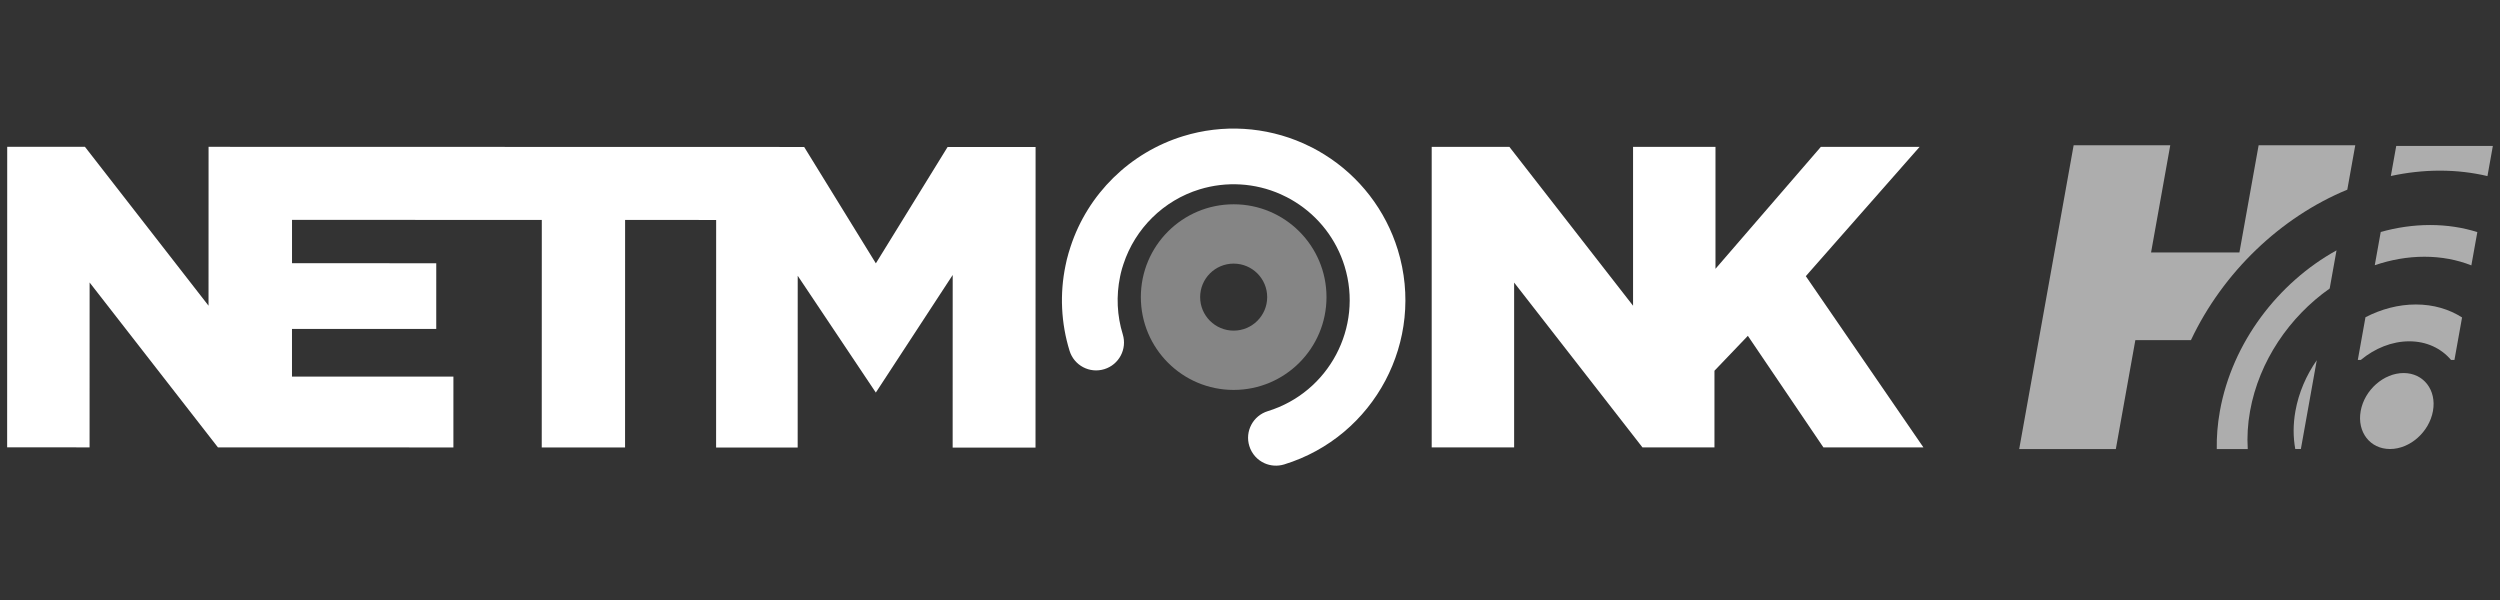
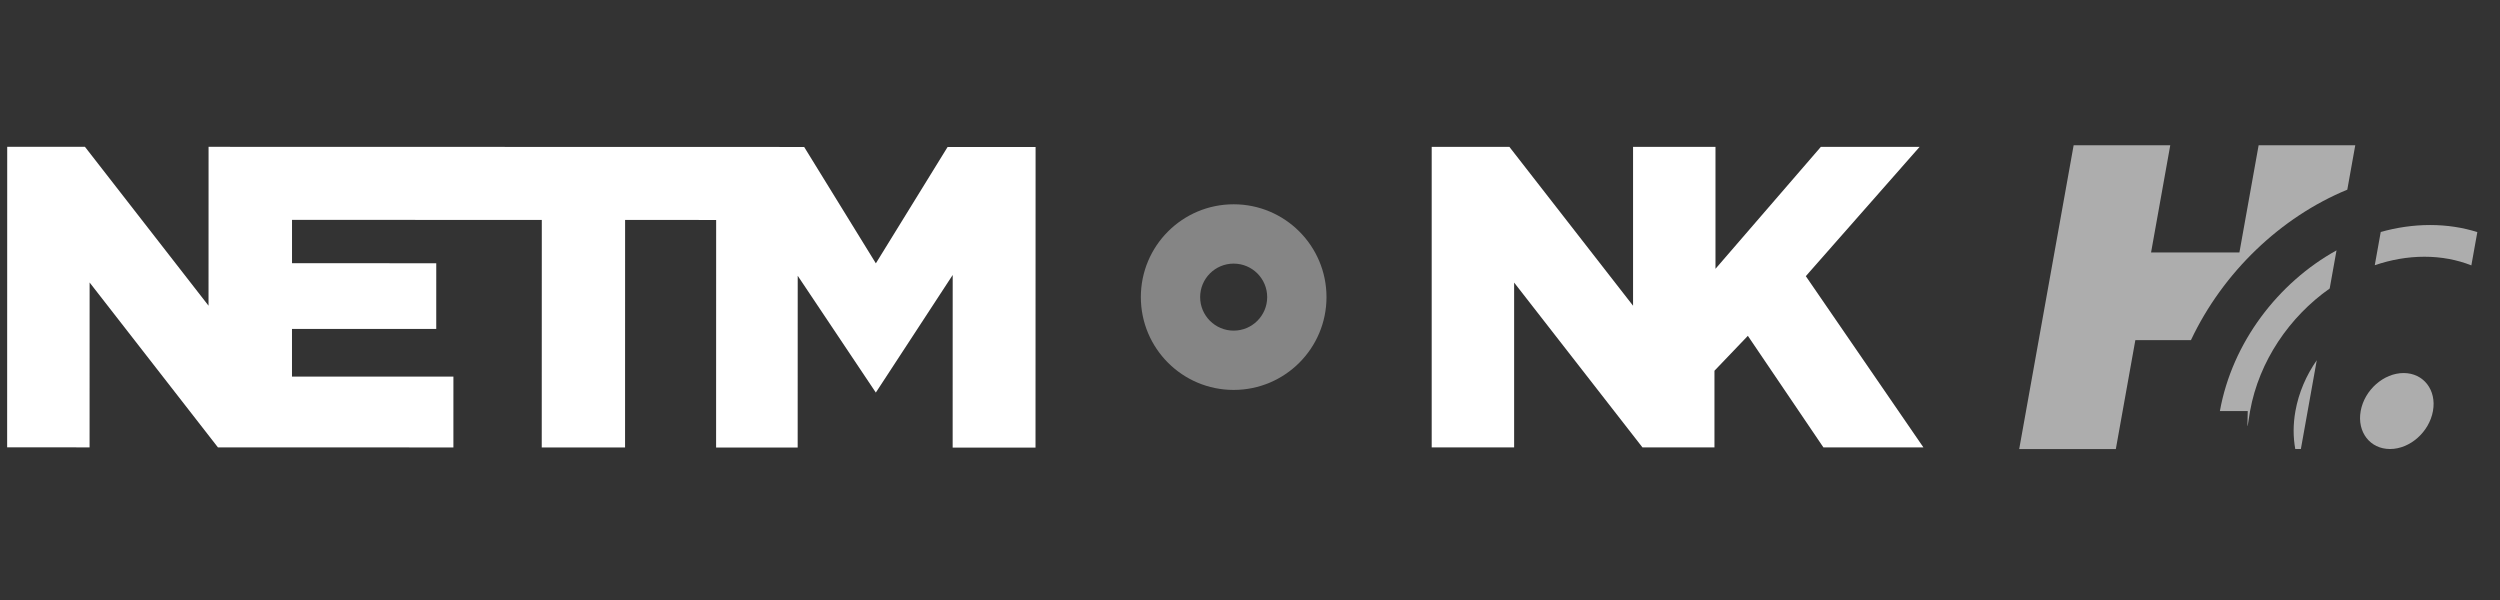
<svg xmlns="http://www.w3.org/2000/svg" width="175" height="42" viewBox="0 0 175 42" fill="none">
  <rect x="0" y="0" width="175" height="42" fill="#333333" stroke="none" />
  <g clip-path="url(#clip0_1577_89554)">
-     <path d="M88.516 32.426C88.022 32.204 87.624 31.777 87.452 31.22C87.134 30.191 87.713 29.1 88.742 28.782C93.024 27.466 95.437 22.913 94.12 18.633C93.545 16.762 92.312 15.16 90.648 14.128C90.454 14.004 90.26 13.896 90.063 13.796C89.936 13.728 89.791 13.661 89.644 13.595C87.86 12.802 85.842 12.681 83.968 13.256C81.451 14.03 79.459 15.99 78.639 18.495C78.568 18.703 78.511 18.903 78.461 19.108C78.439 19.192 78.421 19.278 78.406 19.362C78.125 20.713 78.192 22.103 78.594 23.404C78.91 24.433 78.333 25.524 77.305 25.841C76.277 26.16 75.184 25.584 74.868 24.552C74.273 22.625 74.175 20.564 74.584 18.594C74.609 18.464 74.642 18.311 74.679 18.16C74.756 17.857 74.84 17.564 74.937 17.273C76.147 13.573 79.098 10.676 82.823 9.531C85.596 8.677 88.583 8.858 91.235 10.036C91.444 10.13 91.643 10.225 91.841 10.325C92.148 10.483 92.435 10.647 92.715 10.822C95.169 12.347 96.994 14.718 97.846 17.487C99.795 23.822 96.224 30.562 89.889 32.511C89.416 32.654 88.933 32.612 88.516 32.426Z" fill="white" />
    <path d="M86.356 14.3C82.767 14.3 79.859 17.209 79.859 20.797C79.859 24.386 82.767 27.295 86.356 27.295C89.945 27.295 92.855 24.386 92.855 20.797C92.854 17.209 89.945 14.3 86.356 14.3ZM86.356 23.144C85.061 23.144 84.01 22.093 84.01 20.798C84.01 19.502 85.061 18.453 86.356 18.453C87.652 18.453 88.703 19.503 88.703 20.798C88.702 22.093 87.651 23.144 86.356 23.144Z" fill="white" fill-opacity="0.4" />
    <path d="M6.27 31.316L0.5 31.314L0.505 10.275L5.945 10.276L14.597 21.398L14.6 10.278L56.292 10.288L61.31 18.434L66.331 10.29L72.491 10.291L72.486 31.331L66.686 31.33L66.689 19.248L61.308 27.48L55.84 19.304L55.837 31.327L50.127 31.326L50.131 15.398L43.757 15.396L43.754 31.324L37.922 31.323L37.926 15.395L20.441 15.391L20.441 18.425L30.538 18.427L30.537 23.027L20.439 23.024L20.439 26.361L31.739 26.363L31.738 31.321L15.256 31.318L6.273 19.775L6.27 31.316Z" fill="white" />
    <path d="M105.989 31.32H100.219V10.282H105.658L114.314 21.401V10.282H120.084V18.817L127.458 10.282H134.371L126.407 19.331L134.641 31.32H127.64L122.35 23.508L120.012 25.952V31.32H114.974L105.989 19.78V31.32Z" fill="white" />
-     <path d="M165.583 22.206C165.369 23.401 165.261 23.999 165.047 25.195H165.257C166.231 24.387 167.429 23.892 168.648 23.892C169.868 23.892 170.888 24.387 171.572 25.195H171.811C172.024 24.006 172.13 23.411 172.344 22.222C171.439 21.643 170.341 21.314 169.111 21.314C167.891 21.313 166.687 21.637 165.583 22.206Z" fill="white" fill-opacity="0.6" />
    <path d="M166.651 16.239C166.484 17.17 166.401 17.635 166.234 18.566C167.358 18.181 168.529 17.971 169.709 17.971C170.898 17.971 172.003 18.185 172.995 18.576C173.163 17.645 173.246 17.179 173.413 16.247C172.392 15.925 171.284 15.752 170.106 15.752C168.939 15.752 167.779 15.922 166.651 16.239Z" fill="white" fill-opacity="0.6" />
-     <path d="M170.794 11.945C171.96 11.945 173.072 12.078 174.122 12.326C174.274 11.481 174.349 11.059 174.5 10.214H167.737C167.586 11.056 167.51 11.477 167.359 12.32C168.49 12.076 169.639 11.945 170.794 11.945Z" fill="white" fill-opacity="0.6" />
-     <path d="M157.504 28.776C158.131 25.278 160.271 22.168 163.078 20.195C163.269 19.128 163.364 18.594 163.556 17.526C159.474 19.784 156.252 23.977 155.392 28.776C155.228 29.688 155.159 30.577 155.174 31.435H157.342C157.289 30.584 157.339 29.694 157.504 28.776Z" fill="white" fill-opacity="0.6" />
+     <path d="M157.504 28.776C158.131 25.278 160.271 22.168 163.078 20.195C163.269 19.128 163.364 18.594 163.556 17.526C159.474 19.784 156.252 23.977 155.392 28.776H157.342C157.289 30.584 157.339 29.694 157.504 28.776Z" fill="white" fill-opacity="0.6" />
    <path d="M162.174 25.215C161.438 26.272 160.91 27.484 160.68 28.772C160.512 29.709 160.518 30.605 160.669 31.431H161.061C161.506 28.945 161.729 27.701 162.174 25.215Z" fill="white" fill-opacity="0.6" />
    <path d="M164.311 13.277C164.534 12.034 164.645 11.412 164.868 10.168H158.104C157.566 13.169 157.297 14.67 156.759 17.672H150.574C151.112 14.67 151.381 13.169 151.918 10.168H145.155C143.631 18.674 142.869 22.929 141.344 31.435H148.108C148.654 28.385 148.927 26.86 149.474 23.81H153.365C155.612 19.054 159.651 15.199 164.311 13.277Z" fill="white" fill-opacity="0.6" />
    <path d="M170.307 28.772C170.044 30.241 168.698 31.431 167.301 31.431C165.904 31.431 164.985 30.241 165.248 28.772C165.511 27.304 166.857 26.113 168.254 26.113C169.651 26.113 170.57 27.304 170.307 28.772Z" fill="white" fill-opacity="0.6" />
  </g>
  <defs>
    <clipPath id="clip0_1577_89554">
      <rect width="174" height="42" fill="white" transform="translate(0.5)" />
    </clipPath>
  </defs>
</svg>